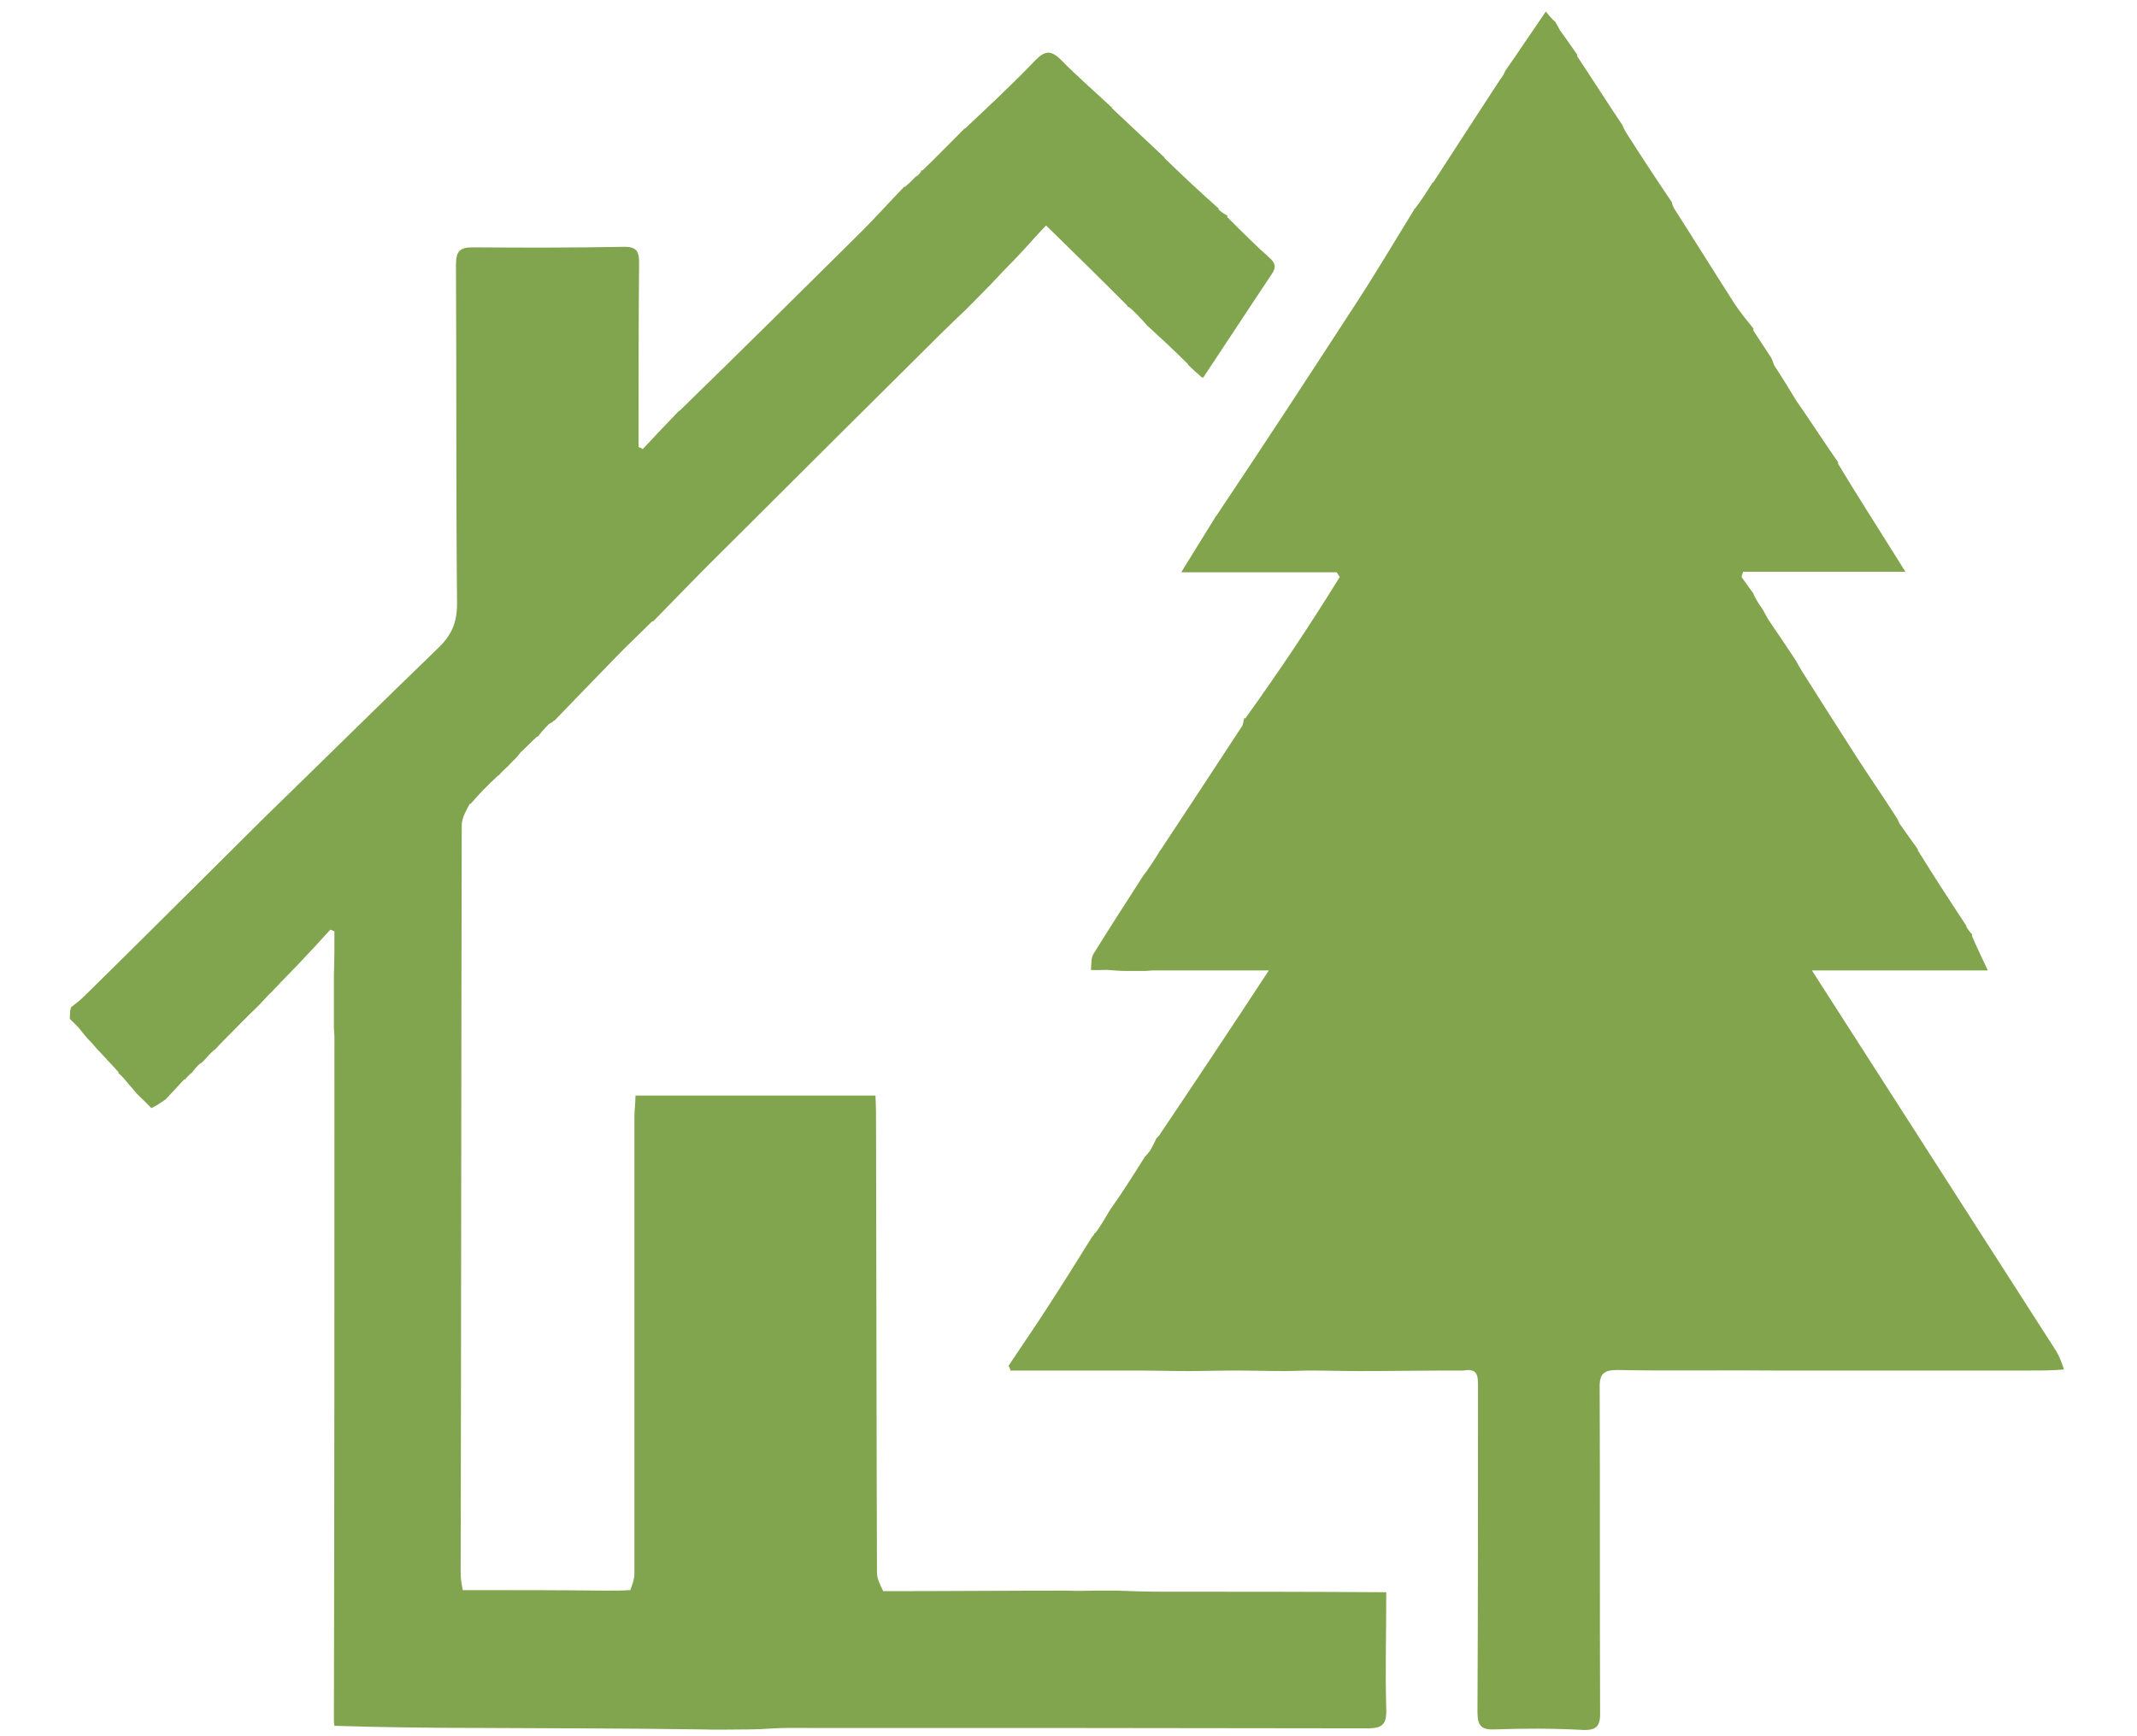
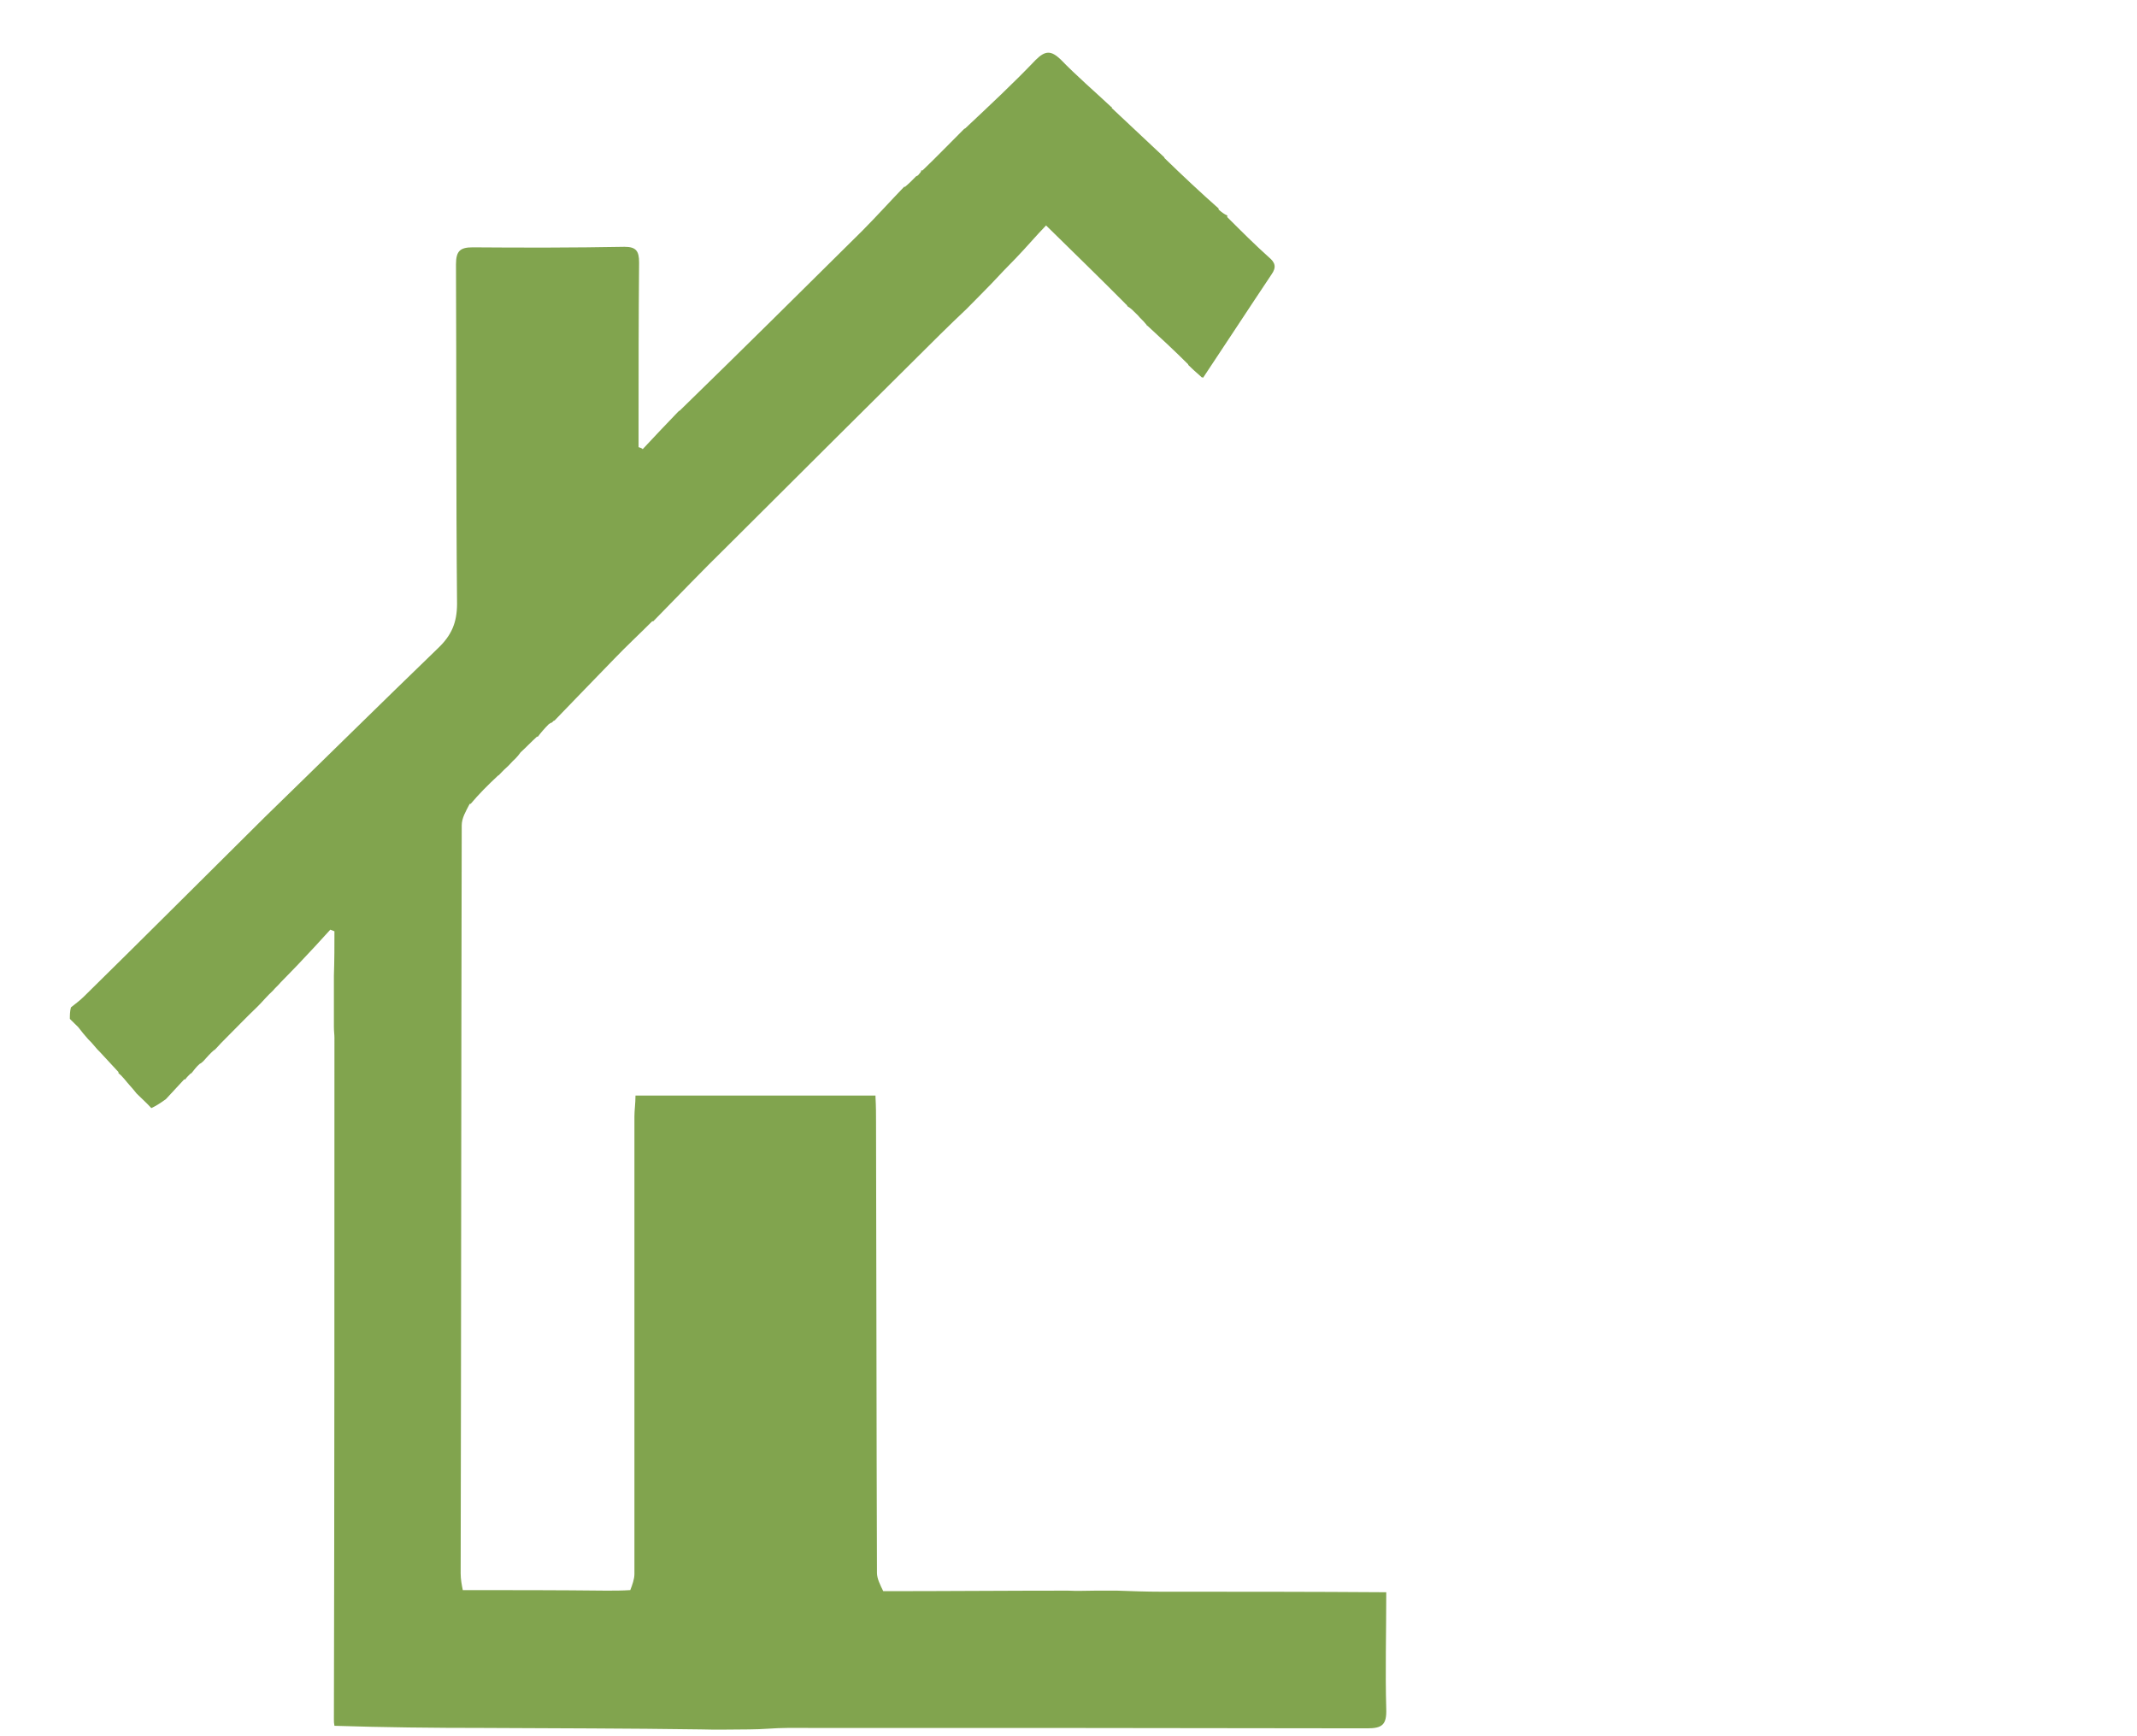
<svg xmlns="http://www.w3.org/2000/svg" width="16px" height="13px" viewBox="0 0 15 13" version="1.1">
  <g id="surface1">
    <path style=" stroke:none;fill-rule:nonzero;fill:rgb(50.588%,64.314%,30.588%);fill-opacity:1;" d="M 0.023 7.629 C 0.023 7.602 0.023 7.574 0.031 7.543 C 0.07 7.512 0.102 7.488 0.129 7.461 C 0.582 7.016 1.031 6.566 1.484 6.117 C 1.918 5.695 2.348 5.27 2.781 4.852 C 2.879 4.758 2.922 4.664 2.922 4.52 C 2.914 3.672 2.918 2.828 2.914 1.98 C 2.914 1.879 2.945 1.852 3.039 1.852 C 3.418 1.855 3.797 1.855 4.176 1.848 C 4.262 1.848 4.285 1.879 4.285 1.965 C 4.281 2.383 4.281 2.797 4.281 3.211 C 4.281 3.258 4.281 3.305 4.281 3.348 C 4.293 3.352 4.305 3.355 4.312 3.363 C 4.402 3.266 4.492 3.172 4.582 3.078 C 4.582 3.078 4.582 3.078 4.59 3.074 C 5.051 2.625 5.504 2.176 5.957 1.727 C 6.062 1.621 6.164 1.508 6.27 1.398 C 6.266 1.395 6.27 1.402 6.277 1.398 C 6.309 1.371 6.332 1.348 6.359 1.32 C 6.371 1.316 6.375 1.312 6.383 1.301 C 6.395 1.289 6.398 1.281 6.398 1.273 C 6.398 1.273 6.402 1.277 6.406 1.277 C 6.516 1.172 6.617 1.066 6.719 0.965 C 6.719 0.965 6.719 0.965 6.727 0.961 C 6.91 0.789 7.086 0.625 7.254 0.449 C 7.328 0.375 7.371 0.379 7.441 0.445 C 7.562 0.57 7.695 0.684 7.82 0.801 C 7.82 0.797 7.824 0.797 7.824 0.809 C 7.957 0.934 8.086 1.055 8.215 1.176 C 8.219 1.176 8.215 1.176 8.219 1.184 C 8.355 1.316 8.488 1.441 8.625 1.562 C 8.625 1.562 8.621 1.562 8.625 1.57 C 8.648 1.59 8.668 1.605 8.688 1.613 C 8.691 1.609 8.688 1.613 8.688 1.625 C 8.793 1.73 8.895 1.832 9 1.926 C 9.047 1.965 9.059 2 9.02 2.055 C 8.848 2.312 8.68 2.57 8.508 2.828 C 8.504 2.824 8.496 2.828 8.492 2.82 C 8.457 2.789 8.426 2.762 8.398 2.734 C 8.398 2.734 8.398 2.734 8.395 2.727 C 8.293 2.625 8.191 2.531 8.09 2.438 C 8.09 2.441 8.086 2.441 8.086 2.434 C 8.07 2.414 8.055 2.398 8.035 2.379 C 8.016 2.355 7.996 2.34 7.973 2.316 C 7.961 2.305 7.953 2.301 7.941 2.293 C 7.938 2.281 7.93 2.281 7.922 2.27 C 7.727 2.074 7.535 1.887 7.332 1.688 C 7.25 1.773 7.184 1.852 7.105 1.934 C 7.043 1.996 6.984 2.059 6.922 2.125 C 6.859 2.188 6.801 2.25 6.738 2.312 C 6.668 2.379 6.602 2.441 6.539 2.504 C 6.008 3.031 5.477 3.559 4.945 4.09 C 4.758 4.273 4.574 4.465 4.391 4.652 C 4.395 4.652 4.391 4.652 4.383 4.652 C 4.285 4.75 4.188 4.84 4.098 4.934 C 3.949 5.086 3.801 5.242 3.652 5.395 C 3.641 5.398 3.641 5.402 3.633 5.41 C 3.625 5.41 3.617 5.418 3.609 5.422 C 3.578 5.453 3.551 5.484 3.527 5.516 C 3.527 5.516 3.527 5.516 3.52 5.516 C 3.477 5.555 3.441 5.594 3.398 5.633 C 3.387 5.648 3.375 5.664 3.359 5.68 C 3.332 5.703 3.316 5.727 3.289 5.75 C 3.266 5.77 3.25 5.789 3.234 5.805 C 3.23 5.805 3.234 5.805 3.227 5.809 C 3.152 5.879 3.086 5.945 3.023 6.02 C 3.027 6.02 3.023 6.016 3.016 6.02 C 2.988 6.074 2.957 6.125 2.957 6.18 C 2.953 8.047 2.953 9.914 2.949 11.781 C 2.949 11.824 2.957 11.867 2.965 11.906 C 3.328 11.906 3.68 11.906 4.039 11.91 C 4.102 11.91 4.156 11.91 4.219 11.906 C 4.234 11.867 4.25 11.824 4.25 11.785 C 4.25 10.645 4.25 9.504 4.25 8.359 C 4.25 8.312 4.258 8.262 4.258 8.203 C 4.867 8.203 5.461 8.203 6.055 8.203 C 6.055 8.203 6.055 8.203 6.055 8.215 C 6.059 8.285 6.059 8.344 6.059 8.406 C 6.062 9.527 6.062 10.652 6.066 11.777 C 6.066 11.82 6.09 11.867 6.113 11.914 C 6.578 11.914 7.031 11.91 7.496 11.91 C 7.57 11.914 7.633 11.91 7.703 11.91 C 7.762 11.91 7.805 11.91 7.863 11.91 C 7.977 11.914 8.082 11.918 8.191 11.918 C 8.754 11.918 9.316 11.918 9.879 11.922 C 9.879 11.922 9.879 11.922 9.879 11.934 C 9.879 12.227 9.871 12.512 9.879 12.797 C 9.883 12.914 9.848 12.941 9.738 12.941 C 8.289 12.938 6.84 12.938 5.395 12.938 C 5.301 12.938 5.211 12.949 5.109 12.949 C 4.984 12.949 4.871 12.953 4.75 12.949 C 4.199 12.941 3.66 12.941 3.117 12.938 C 2.746 12.938 2.375 12.934 2.004 12.922 C 2 12.902 2 12.891 2 12.871 C 2.004 11.164 2.004 9.465 2.004 7.77 C 2.004 7.746 2 7.723 2 7.688 C 2 7.555 2 7.438 2 7.305 C 2.004 7.188 2.004 7.078 2.004 6.973 C 1.992 6.969 1.984 6.965 1.973 6.961 C 1.895 7.047 1.82 7.129 1.734 7.219 C 1.688 7.266 1.648 7.309 1.602 7.355 C 1.582 7.379 1.562 7.395 1.543 7.418 C 1.5 7.457 1.469 7.496 1.43 7.535 C 1.34 7.621 1.262 7.703 1.172 7.793 C 1.148 7.816 1.129 7.84 1.109 7.859 C 1.109 7.863 1.109 7.859 1.102 7.863 C 1.07 7.891 1.051 7.914 1.023 7.945 C 1.012 7.953 1.008 7.961 0.996 7.965 C 0.969 7.988 0.953 8.012 0.934 8.035 C 0.934 8.035 0.934 8.035 0.926 8.039 C 0.91 8.055 0.898 8.066 0.887 8.082 C 0.887 8.082 0.887 8.082 0.879 8.082 C 0.832 8.133 0.789 8.18 0.742 8.23 C 0.703 8.258 0.668 8.281 0.633 8.297 C 0.598 8.258 0.562 8.227 0.523 8.188 C 0.492 8.148 0.461 8.117 0.43 8.078 C 0.414 8.059 0.402 8.047 0.387 8.035 C 0.387 8.035 0.387 8.035 0.387 8.027 C 0.34 7.977 0.297 7.93 0.25 7.879 C 0.234 7.863 0.223 7.852 0.207 7.832 C 0.191 7.812 0.18 7.801 0.16 7.781 C 0.133 7.75 0.113 7.727 0.086 7.691 C 0.062 7.668 0.043 7.648 0.023 7.629 Z M 0.023 7.629 " />
-     <path style=" stroke:none;fill-rule:nonzero;fill:rgb(50.588%,64.314%,30.196%);fill-opacity:1;" d="M 7.93 7.27 C 7.887 7.27 7.844 7.266 7.785 7.262 C 7.734 7.262 7.703 7.266 7.668 7.262 C 7.672 7.219 7.668 7.172 7.688 7.141 C 7.812 6.941 7.938 6.746 8.066 6.547 C 8.082 6.531 8.086 6.52 8.098 6.504 C 8.129 6.461 8.152 6.422 8.18 6.379 C 8.18 6.379 8.18 6.371 8.188 6.367 C 8.395 6.055 8.594 5.75 8.797 5.441 C 8.809 5.426 8.809 5.398 8.816 5.375 C 8.812 5.375 8.816 5.375 8.824 5.379 C 9.074 5.031 9.309 4.68 9.531 4.32 C 9.523 4.309 9.516 4.297 9.508 4.285 C 9.125 4.285 8.742 4.285 8.344 4.285 C 8.441 4.129 8.523 3.996 8.605 3.863 C 8.605 3.863 8.605 3.863 8.609 3.859 C 8.965 3.328 9.309 2.801 9.652 2.273 C 9.805 2.039 9.945 1.801 10.09 1.566 C 10.09 1.566 10.086 1.562 10.094 1.562 C 10.145 1.496 10.184 1.434 10.223 1.371 C 10.223 1.371 10.223 1.367 10.23 1.367 C 10.398 1.109 10.562 0.855 10.73 0.598 C 10.75 0.574 10.762 0.551 10.77 0.531 C 10.871 0.387 10.969 0.238 11.074 0.086 C 11.098 0.117 11.117 0.141 11.145 0.164 C 11.156 0.184 11.164 0.199 11.18 0.227 C 11.23 0.297 11.27 0.352 11.309 0.41 C 11.309 0.41 11.309 0.41 11.309 0.422 C 11.426 0.598 11.535 0.77 11.648 0.938 C 11.652 0.953 11.66 0.965 11.672 0.988 C 11.789 1.172 11.902 1.344 12.016 1.512 C 12.02 1.527 12.023 1.539 12.035 1.562 C 12.191 1.805 12.336 2.039 12.484 2.27 C 12.527 2.336 12.578 2.398 12.629 2.461 C 12.629 2.461 12.625 2.465 12.629 2.477 C 12.676 2.551 12.719 2.613 12.762 2.68 C 12.77 2.695 12.773 2.711 12.785 2.738 C 12.848 2.832 12.898 2.918 12.949 3 C 13.055 3.152 13.156 3.309 13.262 3.461 C 13.262 3.461 13.262 3.465 13.262 3.473 C 13.422 3.738 13.586 3.992 13.766 4.281 C 13.344 4.281 12.945 4.281 12.551 4.281 C 12.547 4.293 12.543 4.305 12.539 4.32 C 12.566 4.359 12.598 4.402 12.629 4.445 C 12.629 4.445 12.629 4.438 12.629 4.449 C 12.648 4.492 12.672 4.527 12.695 4.559 C 12.707 4.582 12.719 4.602 12.738 4.637 C 12.812 4.746 12.879 4.844 12.945 4.945 C 12.957 4.965 12.969 4.988 12.988 5.02 C 13.129 5.242 13.262 5.453 13.398 5.664 C 13.496 5.816 13.602 5.969 13.699 6.121 C 13.707 6.133 13.711 6.145 13.723 6.168 C 13.773 6.238 13.816 6.301 13.859 6.359 C 13.859 6.359 13.859 6.355 13.859 6.367 C 13.98 6.562 14.102 6.75 14.223 6.934 C 14.223 6.934 14.223 6.934 14.223 6.941 C 14.238 6.965 14.25 6.98 14.266 6.996 C 14.266 6.996 14.262 7 14.266 7.012 C 14.305 7.102 14.344 7.184 14.383 7.266 C 13.957 7.266 13.527 7.266 13.066 7.266 C 13.684 8.23 14.289 9.172 14.898 10.121 C 14.922 10.164 14.938 10.207 14.953 10.254 C 14.867 10.262 14.785 10.262 14.691 10.262 C 14.047 10.262 13.414 10.262 12.781 10.262 C 12.391 10.258 12 10.266 11.609 10.258 C 11.508 10.258 11.473 10.285 11.477 10.398 C 11.48 11.203 11.477 12.008 11.48 12.809 C 11.484 12.918 11.461 12.957 11.352 12.953 C 11.133 12.941 10.91 12.941 10.691 12.949 C 10.59 12.953 10.562 12.922 10.562 12.816 C 10.566 12.004 10.566 11.191 10.566 10.383 C 10.566 10.305 10.566 10.242 10.457 10.262 C 10.43 10.262 10.414 10.262 10.379 10.262 C 10.129 10.262 9.902 10.266 9.672 10.266 C 9.559 10.266 9.445 10.262 9.309 10.262 C 9.234 10.262 9.18 10.266 9.129 10.266 C 9.004 10.266 8.883 10.262 8.742 10.262 C 8.613 10.262 8.508 10.266 8.398 10.266 C 8.277 10.266 8.156 10.262 8.012 10.262 C 7.684 10.262 7.375 10.262 7.066 10.262 C 7.062 10.25 7.059 10.238 7.051 10.227 C 7.152 10.074 7.258 9.922 7.355 9.77 C 7.465 9.602 7.57 9.43 7.676 9.262 C 7.676 9.262 7.672 9.258 7.68 9.258 C 7.688 9.25 7.691 9.242 7.695 9.234 C 7.695 9.234 7.695 9.234 7.703 9.23 C 7.746 9.172 7.781 9.109 7.816 9.051 C 7.816 9.051 7.816 9.047 7.82 9.047 C 7.91 8.918 7.992 8.789 8.07 8.664 C 8.082 8.652 8.094 8.637 8.113 8.613 C 8.133 8.574 8.148 8.547 8.16 8.52 C 8.168 8.516 8.168 8.512 8.18 8.5 C 8.453 8.094 8.719 7.695 9 7.266 C 8.926 7.266 8.891 7.266 8.844 7.266 C 8.766 7.266 8.695 7.266 8.617 7.266 C 8.469 7.266 8.332 7.266 8.188 7.266 C 8.168 7.266 8.16 7.266 8.141 7.266 C 8.113 7.266 8.094 7.27 8.066 7.27 C 8.016 7.27 7.973 7.27 7.93 7.27 Z M 7.93 7.27 " />
  </g>
</svg>